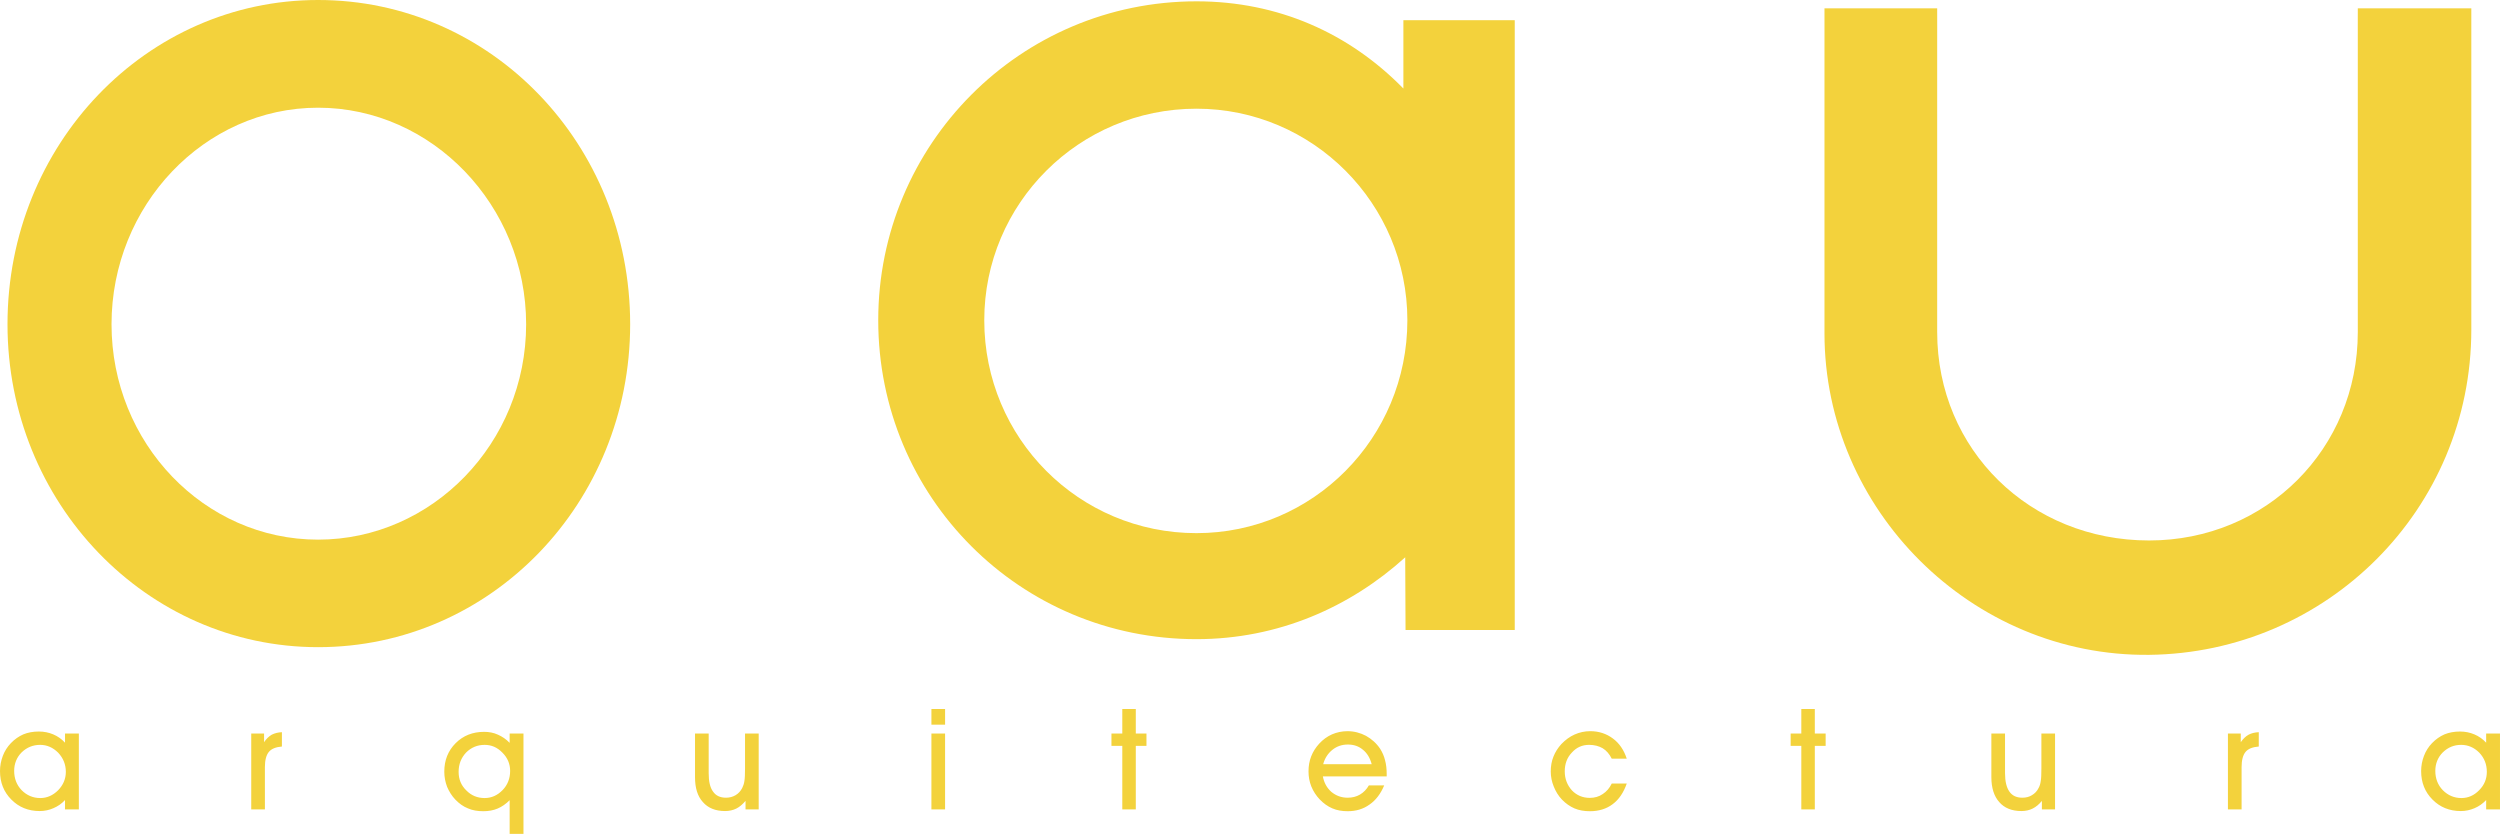
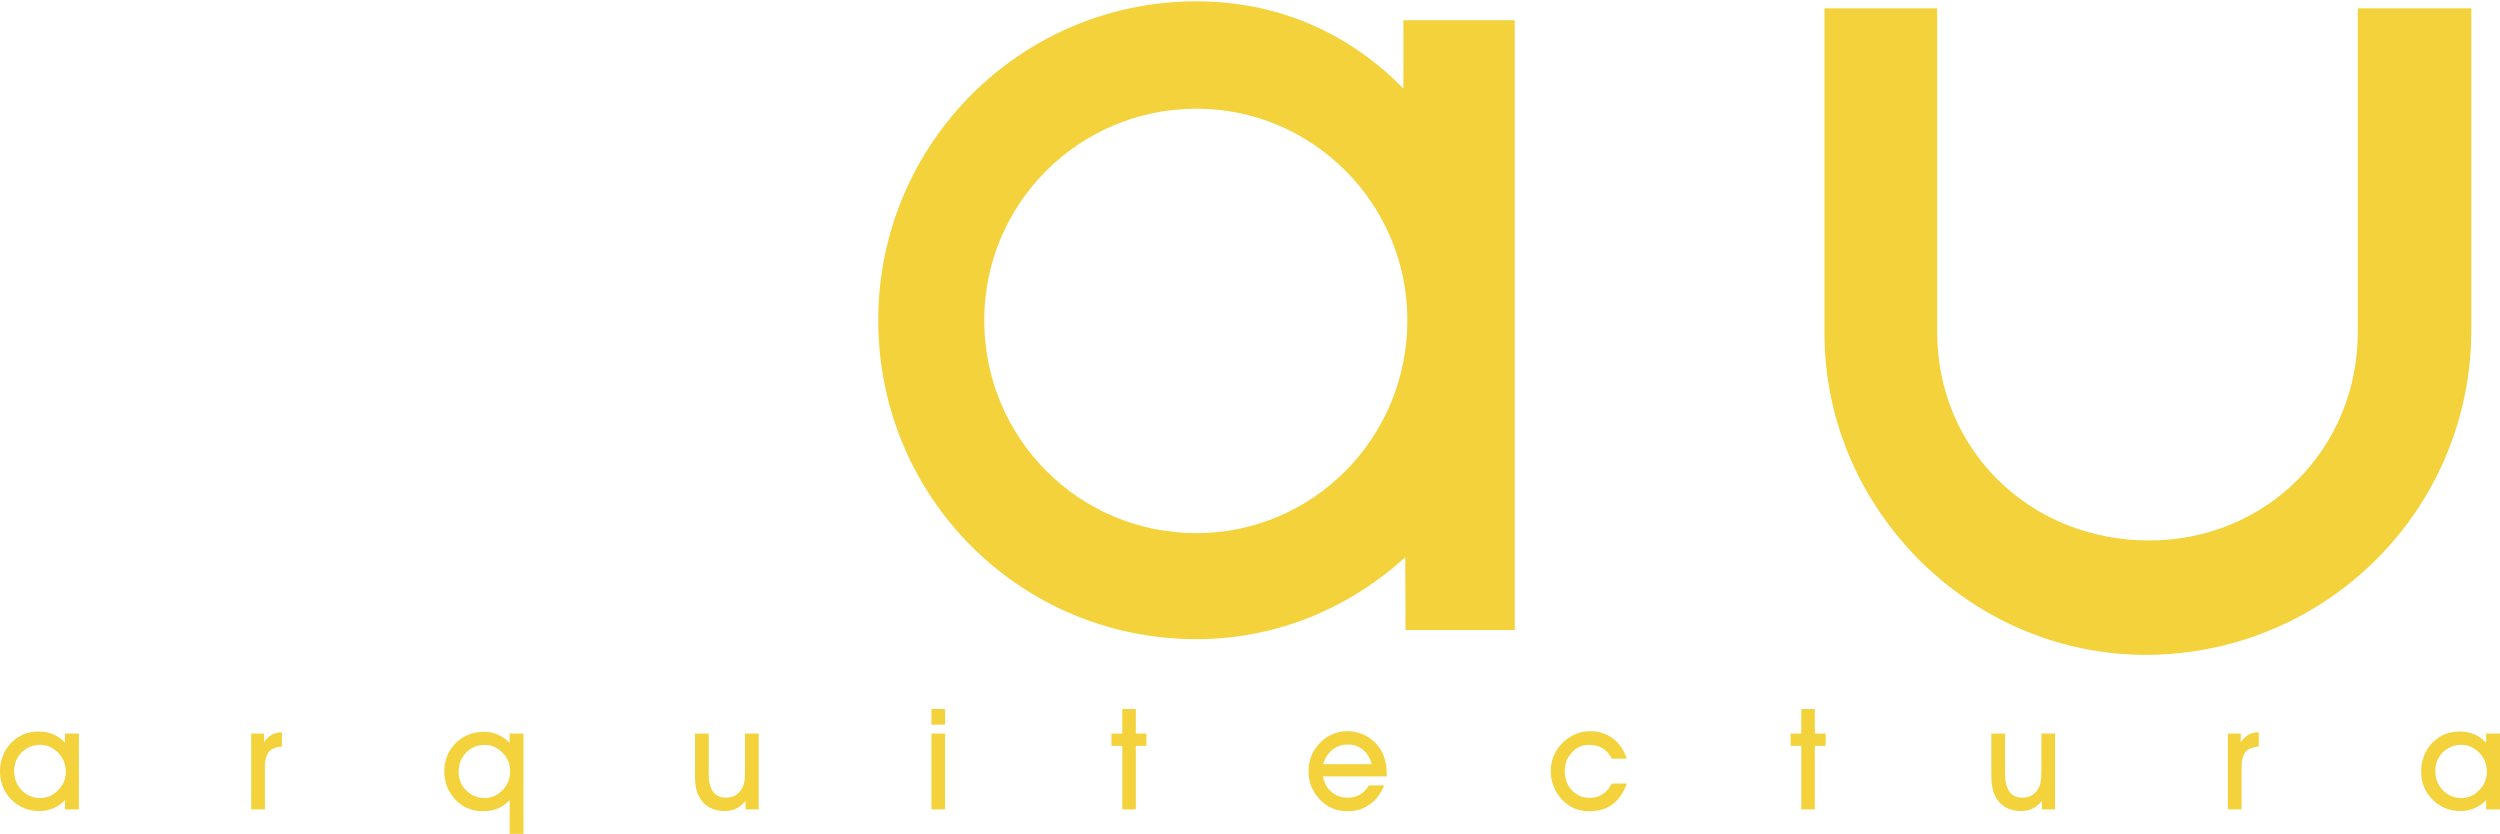
<svg xmlns="http://www.w3.org/2000/svg" version="1.1" id="Layer_1" x="0px" y="0px" width="297.941px" height="99.38px" viewBox="0 0 297.941 99.38" enable-background="new 0 0 297.941 99.38" xml:space="preserve">
  <g>
-     <path fill="#F3D23C" d="M37.908,77.127c20.623,0,37.193-17.186,37.193-38.484C75.101,17.186,58.531,0,37.908,0   C17.464,0,0.894,17.186,0.894,38.643C0.894,59.941,17.464,77.127,37.908,77.127L37.908,77.127z M37.908,12.835   c13.589,0,24.795,11.662,24.795,25.808c0,14.167-11.206,25.669-24.795,25.669c-13.57,0-24.617-11.503-24.617-25.669   C13.292,24.497,24.338,12.835,37.908,12.835L37.908,12.835z" />
    <path fill="#F3D23C" d="M167.25,2.404v8.146c-6.458-6.596-14.921-10.391-24.657-10.391c-21.021,0-37.928,17.066-37.928,38.007   c0,21.099,16.908,38.007,37.928,38.007c9.736,0,18.318-3.814,24.875-9.755l0.04,8.662h13.014V2.404H167.25L167.25,2.404z    M142.593,63.538c-14.007,0-25.292-11.305-25.292-25.372c0-13.908,11.285-25.212,25.292-25.212   c13.848,0,25.132,11.305,25.132,25.212C167.725,52.233,156.441,63.538,142.593,63.538L142.593,63.538z" />
    <path fill="#F3D23C" d="M256.119,78.042c21.159-0.239,38.404-17.306,38.404-38.763V0.994h-13.529v38.583   c0,13.888-10.889,24.835-24.875,24.835c-14.166,0-25.253-10.788-25.253-24.835V0.994h-13.431v38.742   C217.435,60.736,234.959,78.26,256.119,78.042L256.119,78.042z" />
    <path fill="#F3D23C" d="M1.688,91.869c0,0.915,0.298,1.689,0.894,2.305c0.616,0.616,1.351,0.935,2.225,0.935   c0.795,0,1.51-0.318,2.126-0.935c0.596-0.615,0.914-1.351,0.914-2.185c0-0.895-0.318-1.649-0.914-2.285   c-0.616-0.615-1.331-0.934-2.146-0.934c-0.854,0-1.589,0.298-2.206,0.894C1.987,90.26,1.688,91.016,1.688,91.869L1.688,91.869z    M7.748,96.46v-1.113c-0.397,0.438-0.874,0.755-1.39,0.974c-0.497,0.219-1.053,0.338-1.629,0.338c-1.351,0-2.483-0.457-3.378-1.371   C0.457,94.394,0,93.261,0,91.89c0-0.636,0.119-1.231,0.337-1.808c0.219-0.577,0.537-1.073,0.954-1.511   c0.457-0.477,0.954-0.814,1.49-1.053c0.537-0.219,1.152-0.338,1.848-0.338c0.616,0,1.192,0.119,1.709,0.338s0.993,0.536,1.41,0.993   v-1.093h1.649v9.041H7.748z M31.57,96.46h-1.629v-9.041h1.53v1.033c0.258-0.397,0.576-0.695,0.914-0.894   c0.357-0.18,0.755-0.278,1.212-0.299v1.709c-0.715,0.061-1.232,0.259-1.55,0.636c-0.318,0.378-0.477,0.994-0.477,1.809V96.46z    M57.756,88.771c-0.854,0-1.589,0.298-2.206,0.913c-0.596,0.636-0.894,1.392-0.894,2.306c0,0.874,0.298,1.609,0.914,2.205   c0.596,0.615,1.331,0.914,2.186,0.914c0.814,0,1.53-0.318,2.146-0.954c0.596-0.615,0.894-1.391,0.894-2.285   c0-0.814-0.298-1.55-0.914-2.165C59.266,89.068,58.571,88.771,57.756,88.771L57.756,88.771z M62.386,99.38h-1.649v-4.014   c-0.437,0.438-0.914,0.775-1.431,0.993c-0.516,0.22-1.093,0.318-1.708,0.318c-0.675,0-1.292-0.099-1.828-0.338   c-0.557-0.219-1.053-0.576-1.51-1.053c-0.417-0.438-0.735-0.953-0.974-1.51c-0.218-0.576-0.337-1.173-0.337-1.809   c0-1.37,0.457-2.503,1.351-3.397c0.914-0.913,2.046-1.351,3.397-1.351c0.576,0,1.132,0.099,1.649,0.338   c0.497,0.219,0.974,0.536,1.391,0.974v-1.113h1.649V99.38z M90.419,96.46H88.85v-1.014c-0.338,0.397-0.695,0.715-1.093,0.913   c-0.397,0.199-0.854,0.299-1.351,0.299c-1.132,0-2.026-0.358-2.643-1.073c-0.635-0.695-0.934-1.688-0.934-2.961v-5.205h1.629v4.729   c0,0.973,0.159,1.708,0.517,2.186c0.337,0.496,0.854,0.734,1.55,0.734c0.417,0,0.794-0.099,1.132-0.298s0.596-0.477,0.794-0.854   c0.119-0.238,0.219-0.517,0.259-0.814c0.059-0.317,0.079-0.834,0.079-1.55v-4.133h1.629V96.46z M112.632,86.366h-1.629v-1.868   h1.629V86.366z M111.002,96.46v-9.041h1.629v9.041H111.002z M133.751,96.46v-7.57h-1.292v-1.471h1.292v-2.921h1.609v2.921h1.272   v1.471h-1.272v7.57H133.751z M163.474,91.075c-0.199-0.756-0.557-1.332-1.054-1.729c-0.496-0.418-1.092-0.616-1.787-0.616   c-0.716,0-1.332,0.219-1.849,0.636c-0.516,0.418-0.894,0.974-1.092,1.709H163.474z M157.653,92.525   c0.139,0.755,0.477,1.371,1.013,1.848c0.557,0.457,1.192,0.695,1.947,0.695c0.536,0,1.033-0.119,1.471-0.378   c0.437-0.258,0.795-0.636,1.053-1.092h1.828c-0.418,0.993-0.994,1.768-1.749,2.284c-0.735,0.536-1.609,0.795-2.603,0.795   c-0.675,0-1.271-0.099-1.828-0.338c-0.557-0.238-1.053-0.596-1.51-1.072c-0.417-0.438-0.755-0.954-0.993-1.53   c-0.238-0.596-0.338-1.192-0.338-1.809c0-0.635,0.1-1.231,0.318-1.787c0.218-0.557,0.536-1.053,0.953-1.511   c0.457-0.496,0.953-0.854,1.53-1.112c0.556-0.238,1.172-0.378,1.848-0.378c0.774,0,1.53,0.199,2.205,0.557   c0.676,0.378,1.252,0.895,1.688,1.55c0.259,0.417,0.458,0.854,0.577,1.352c0.139,0.496,0.198,1.053,0.198,1.669v0.258H157.653z    M193.872,93.379c-0.377,1.074-0.934,1.908-1.688,2.465c-0.735,0.556-1.648,0.834-2.701,0.834c-0.676,0-1.292-0.099-1.849-0.338   c-0.536-0.238-1.033-0.576-1.49-1.053c-0.417-0.438-0.735-0.953-0.973-1.55c-0.239-0.576-0.358-1.192-0.358-1.788   c0-0.636,0.1-1.231,0.318-1.769c0.219-0.557,0.536-1.053,0.953-1.51c0.478-0.497,0.993-0.874,1.569-1.132   c0.577-0.259,1.213-0.398,1.868-0.398c1.033,0,1.927,0.298,2.702,0.875c0.755,0.556,1.312,1.37,1.648,2.403h-1.788   c-0.277-0.556-0.636-0.974-1.092-1.251c-0.457-0.259-0.994-0.397-1.61-0.397c-0.814,0-1.49,0.298-2.046,0.913   c-0.576,0.597-0.854,1.352-0.854,2.245c0,0.895,0.298,1.649,0.854,2.266c0.576,0.596,1.291,0.895,2.126,0.895   c0.576,0,1.093-0.14,1.55-0.458c0.457-0.297,0.814-0.715,1.072-1.252H193.872z M214.674,96.46v-7.57h-1.271v-1.471h1.271v-2.921   h1.609v2.921h1.291v1.471h-1.291v7.57H214.674z M244.913,96.46h-1.569v-1.014c-0.317,0.397-0.695,0.715-1.093,0.913   c-0.397,0.199-0.854,0.299-1.351,0.299c-1.133,0-2.027-0.358-2.643-1.073c-0.616-0.695-0.934-1.688-0.934-2.961v-5.205h1.629v4.729   c0,0.973,0.179,1.708,0.517,2.186c0.337,0.496,0.854,0.734,1.55,0.734c0.438,0,0.814-0.099,1.133-0.298   c0.337-0.199,0.615-0.477,0.795-0.854c0.139-0.238,0.218-0.517,0.258-0.814c0.06-0.317,0.079-0.834,0.079-1.55v-4.133h1.629V96.46z    M267.145,96.46h-1.629v-9.041h1.53v1.033c0.277-0.397,0.576-0.695,0.934-0.894c0.338-0.18,0.755-0.278,1.212-0.299v1.709   c-0.735,0.061-1.252,0.259-1.569,0.636c-0.318,0.378-0.478,0.994-0.478,1.809V96.46z M290.232,91.869   c0,0.915,0.298,1.689,0.895,2.305c0.615,0.616,1.351,0.935,2.225,0.935c0.795,0,1.511-0.318,2.105-0.935   c0.616-0.615,0.915-1.351,0.915-2.185c0-0.895-0.299-1.649-0.895-2.285c-0.615-0.615-1.331-0.934-2.165-0.934   c-0.855,0-1.57,0.298-2.186,0.894C290.53,90.26,290.232,91.016,290.232,91.869L290.232,91.869z M296.292,96.46v-1.113   c-0.418,0.438-0.875,0.755-1.392,0.974s-1.053,0.338-1.63,0.338c-1.35,0-2.482-0.457-3.377-1.371   c-0.894-0.894-1.351-2.026-1.351-3.397c0-0.636,0.119-1.231,0.338-1.808c0.218-0.577,0.536-1.073,0.953-1.511   c0.457-0.477,0.954-0.814,1.49-1.053c0.537-0.219,1.152-0.338,1.848-0.338c0.616,0,1.192,0.119,1.709,0.338   c0.516,0.219,0.993,0.536,1.411,0.993v-1.093h1.648v9.041H296.292z" />
  </g>
</svg>